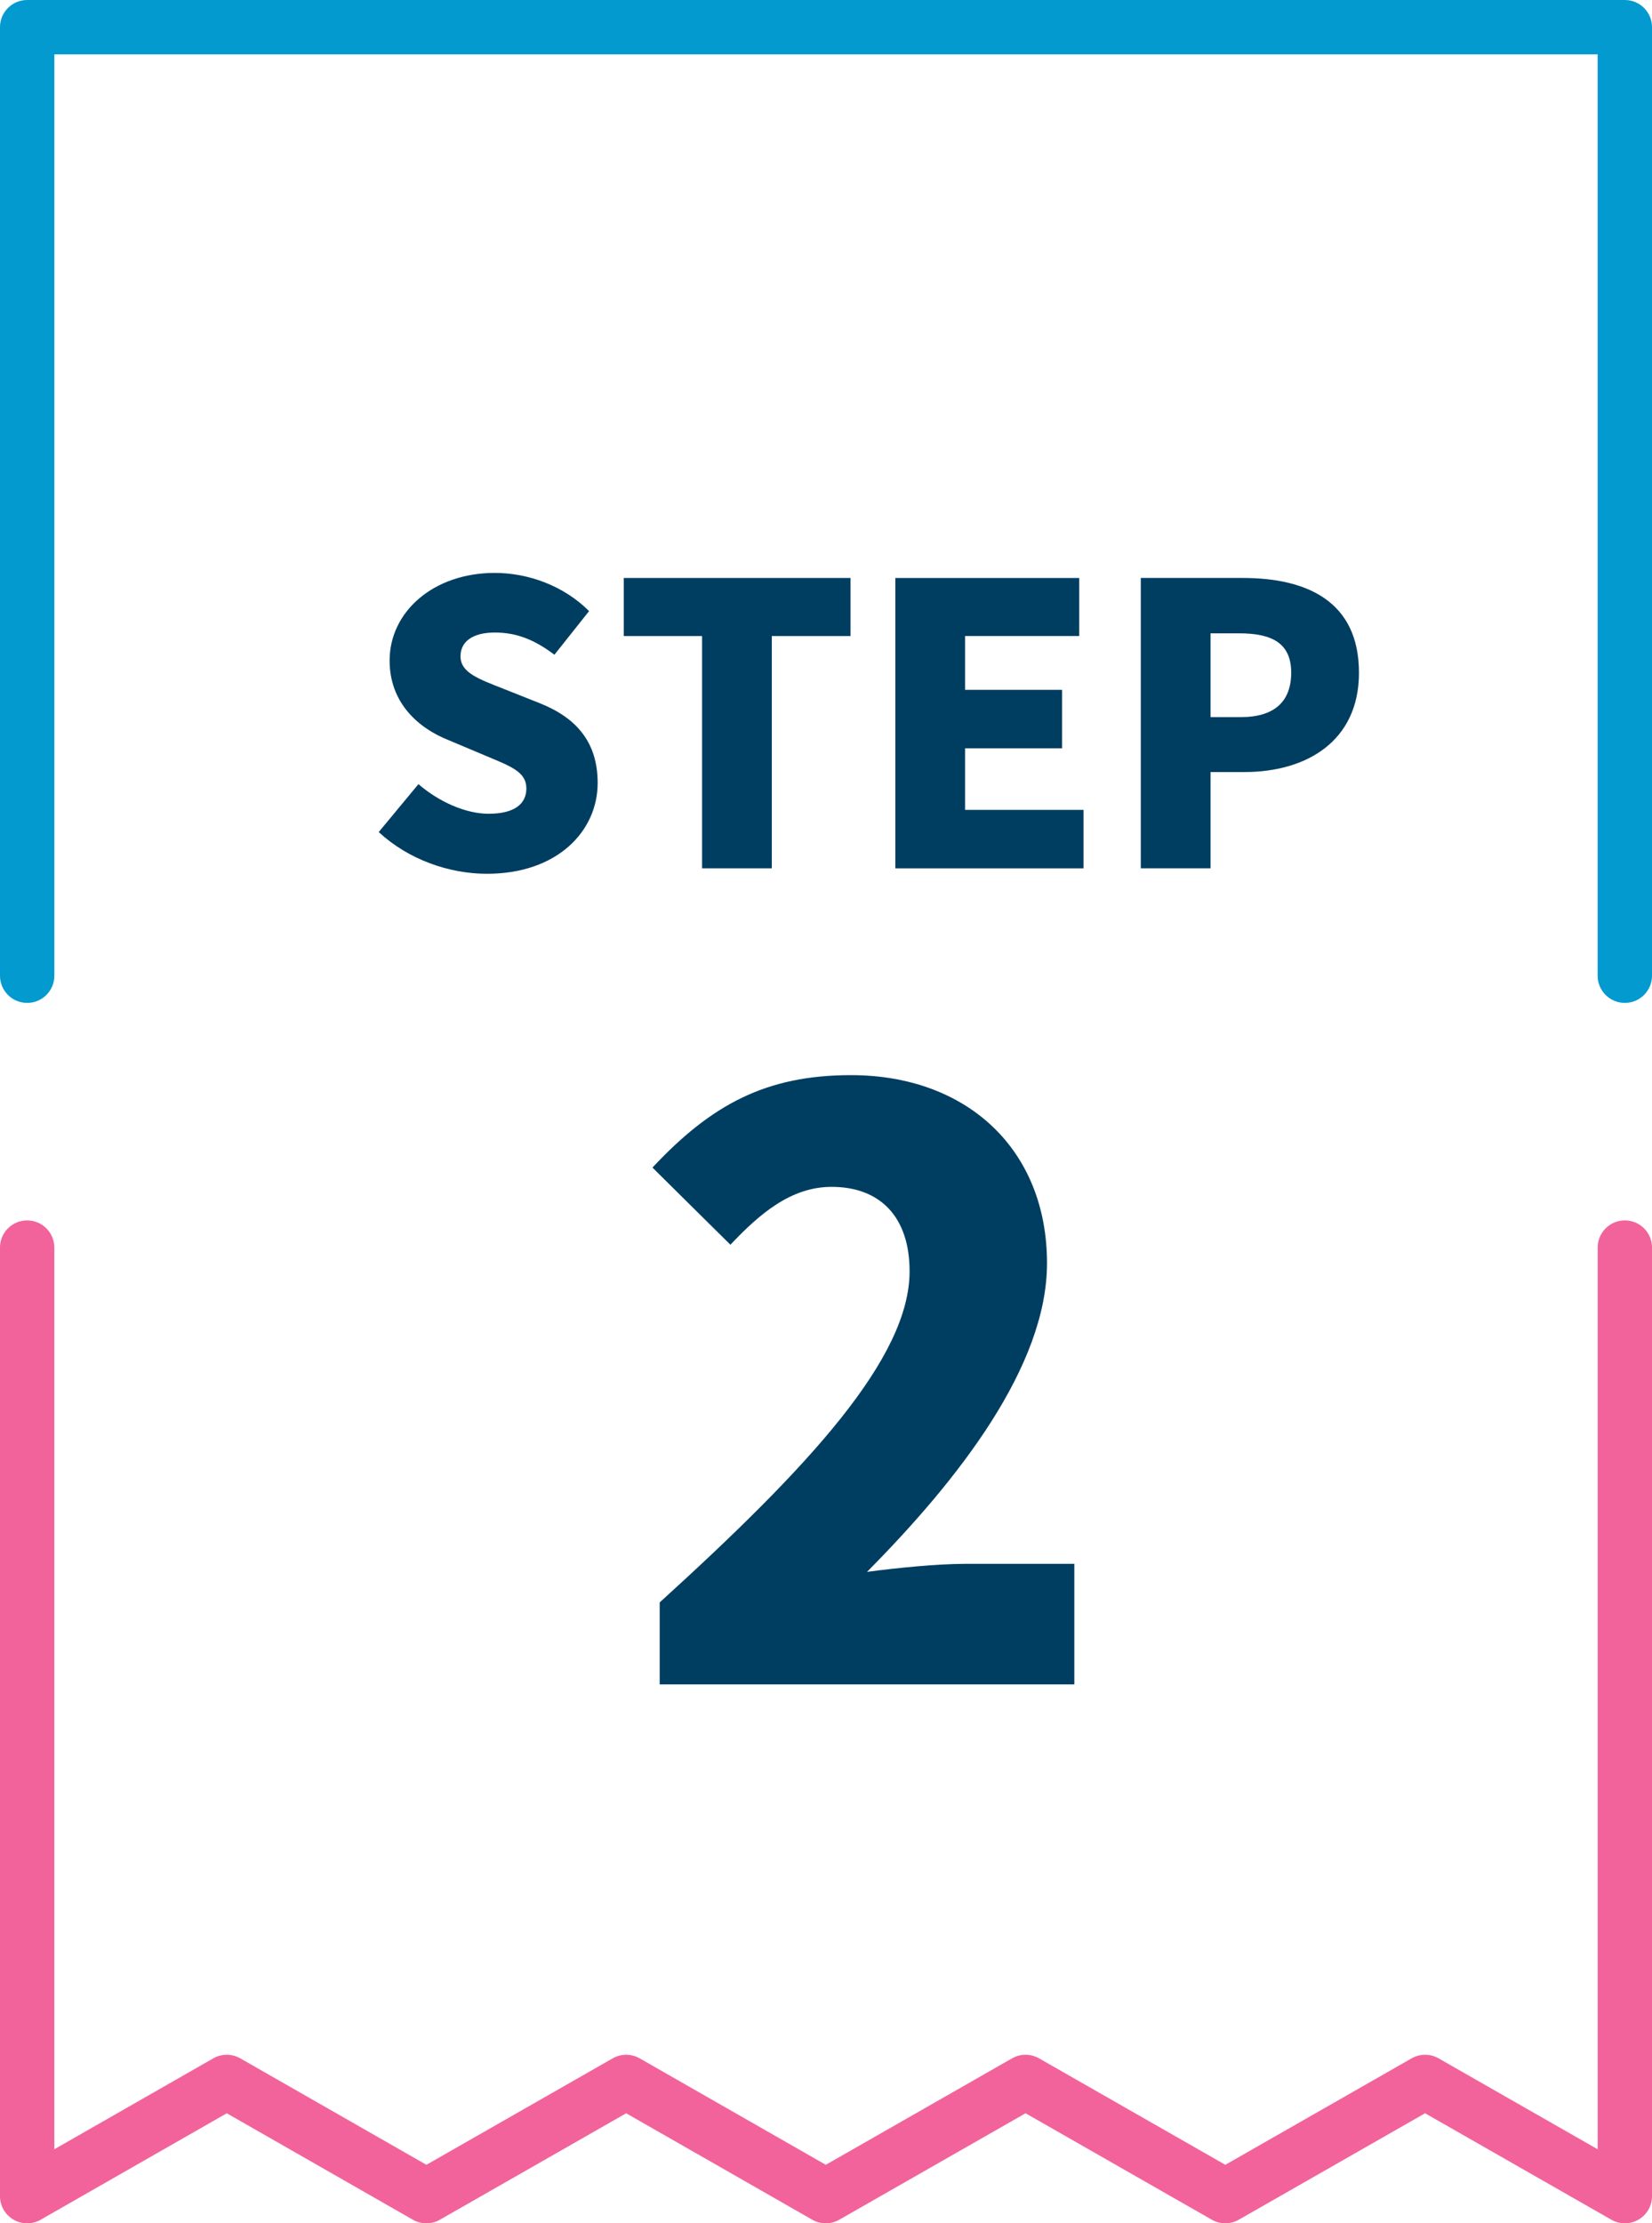
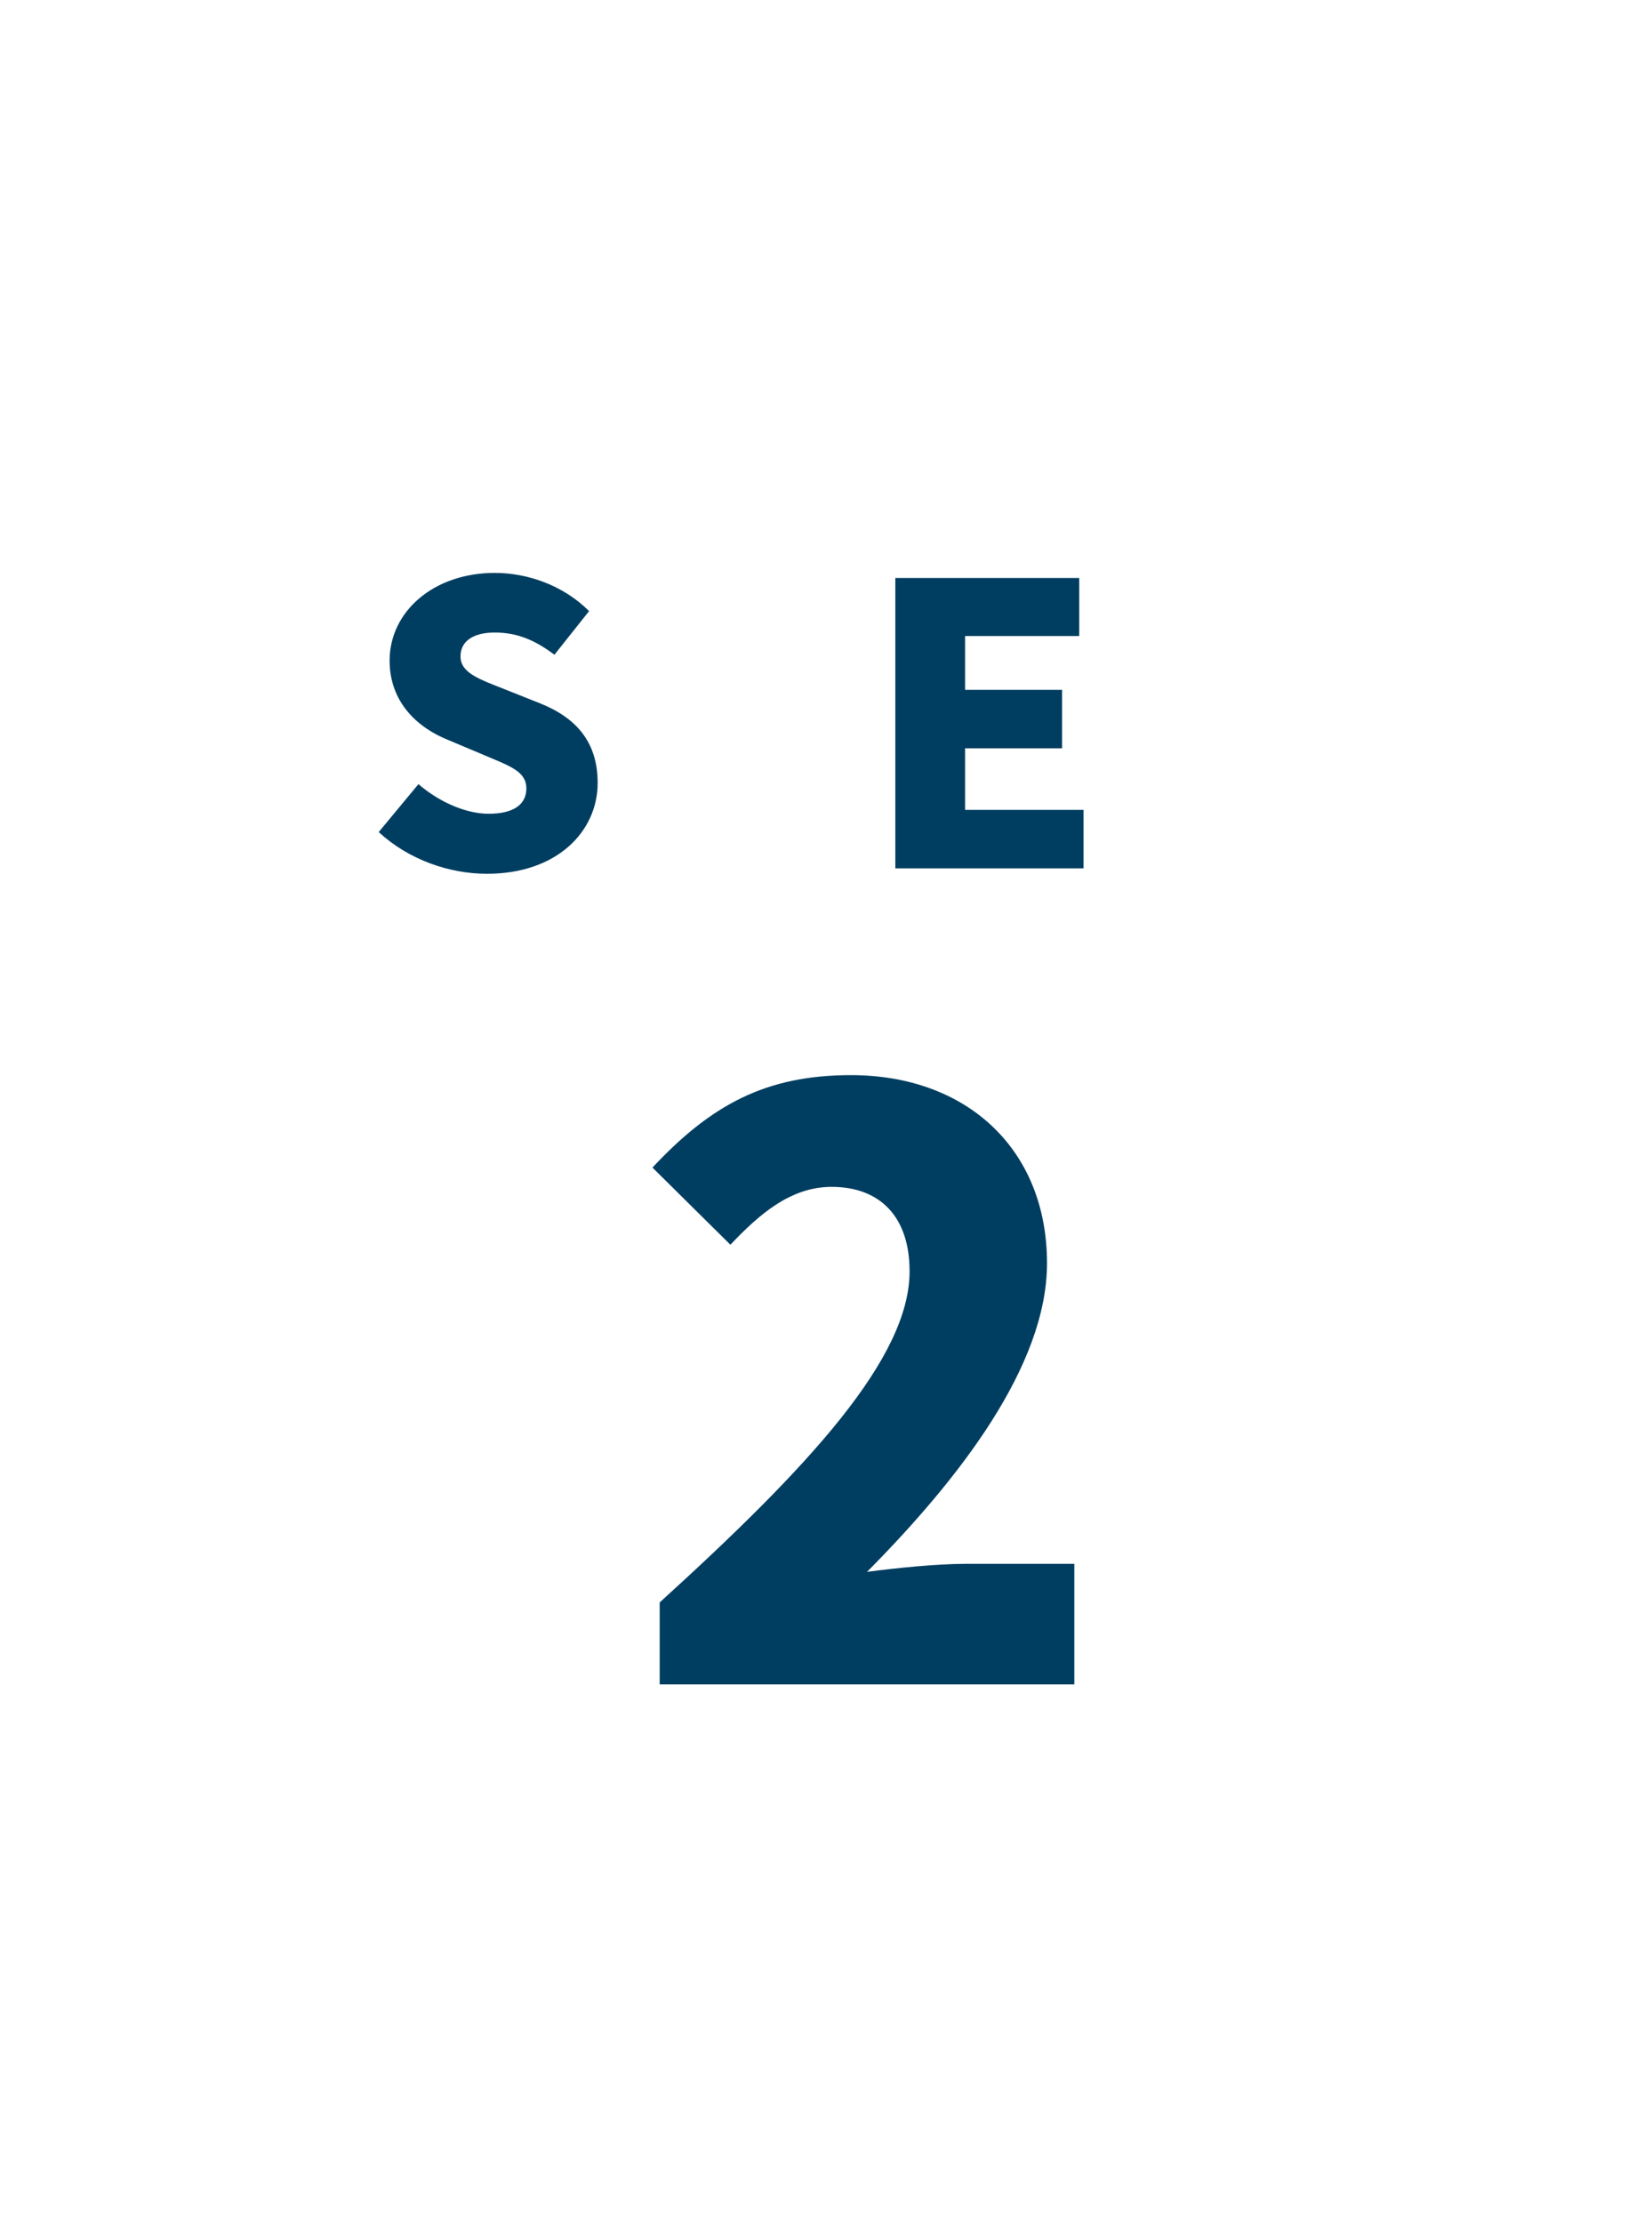
<svg xmlns="http://www.w3.org/2000/svg" id="_レイヤー_2" width="135.677" height="182.539" viewBox="0 0 135.677 182.539">
  <defs>
    <style>.cls-1{fill:#f2639b;}.cls-2{fill:#003e61;}.cls-3{fill:#029acf;}</style>
  </defs>
  <g id="_レイヤー_1-2">
    <path class="cls-2" d="M31.102,68.315l3.264-3.936c1.664,1.439,3.872,2.432,5.76,2.432,2.112,0,3.104-.8,3.104-2.08,0-1.376-1.312-1.824-3.36-2.688l-3.04-1.28c-2.496-.992-4.832-3.072-4.832-6.527,0-4,3.583-7.199,8.639-7.199,2.752,0,5.664,1.056,7.744,3.136l-2.848,3.583c-1.568-1.184-3.04-1.824-4.896-1.824-1.76,0-2.816.704-2.816,1.952,0,1.344,1.472,1.856,3.584,2.688l2.976,1.184c2.944,1.184,4.704,3.167,4.704,6.527,0,3.968-3.328,7.456-9.087,7.456-3.104,0-6.431-1.152-8.895-3.424Z" />
-     <path class="cls-2" d="M51.229,52.221v-4.768h18.623v4.768h-6.464v19.07h-5.728v-19.07h-6.432Z" />
-     <path class="cls-2" d="M88.636,47.453v4.768h-9.375v4.416h7.967v4.8h-7.967v5.056h9.727v4.799h-15.455v-23.838h15.103Z" />
-     <path class="cls-2" d="M111.611,55.228c0,5.664-4.352,8.159-9.407,8.159h-2.784v7.903h-5.728v-23.838h8.383c5.215,0,9.535,1.888,9.535,7.776ZM101.916,58.876c2.784,0,4.128-1.312,4.128-3.647,0-2.4-1.536-3.232-4.288-3.232h-2.336v6.879h2.496Z" />
+     <path class="cls-2" d="M88.636,47.453v4.768h-9.375v4.416h7.967v4.8h-7.967v5.056h9.727v4.799h-15.455v-23.838h15.103" />
    <path class="cls-2" d="M74.703,104.373c0-4.488-2.442-6.929-6.401-6.929-3.366,0-5.939,2.244-8.315,4.751l-6.401-6.335c4.818-5.147,9.305-7.589,16.301-7.589,9.503,0,16.103,6.071,16.103,15.442,0,8.447-7.259,17.752-14.783,25.342,2.442-.33,5.808-.66,8.051-.66h8.975v9.899h-34.053v-6.731c12.275-11.153,20.524-20.062,20.524-27.189Z" />
-     <path class="cls-1" d="M67.821,182.539c-.383,0-.765-.098-1.108-.294l-15.286-8.741-15.299,8.741c-.687.392-1.529.392-2.216,0l-15.287-8.741-15.286,8.741c-.691.395-1.54.393-2.229-.007-.688-.399-1.112-1.135-1.112-1.931v-77.877c0-1.233.999-2.232,2.232-2.232s2.232.999,2.232,2.232v74.029l13.054-7.465c.687-.392,1.53-.392,2.217,0l15.287,8.741,15.299-8.741c.687-.392,1.529-.392,2.216,0l15.286,8.741,15.299-8.741c.687-.392,1.528-.392,2.215,0l15.299,8.741,15.299-8.741c.687-.392,1.528-.392,2.215,0l13.067,7.466v-74.031c0-1.233.999-2.232,2.232-2.232s2.232.999,2.232,2.232v77.877c0,.796-.424,1.531-1.112,1.931-.689.399-1.537.403-2.228.007l-15.299-8.741-15.299,8.741c-.687.392-1.528.392-2.215,0l-15.299-8.741-15.299,8.741c-.343.196-.725.294-1.107.294Z" />
-     <path class="cls-3" d="M133.445,82.341c-1.233,0-2.232-.999-2.232-2.232V4.464H4.464v75.645c0,1.233-.999,2.232-2.232,2.232s-2.232-.999-2.232-2.232V2.232C0,.999.999,0,2.232,0h131.213c1.233,0,2.232.999,2.232,2.232v77.877c0,1.233-.999,2.232-2.232,2.232Z" />
  </g>
</svg>